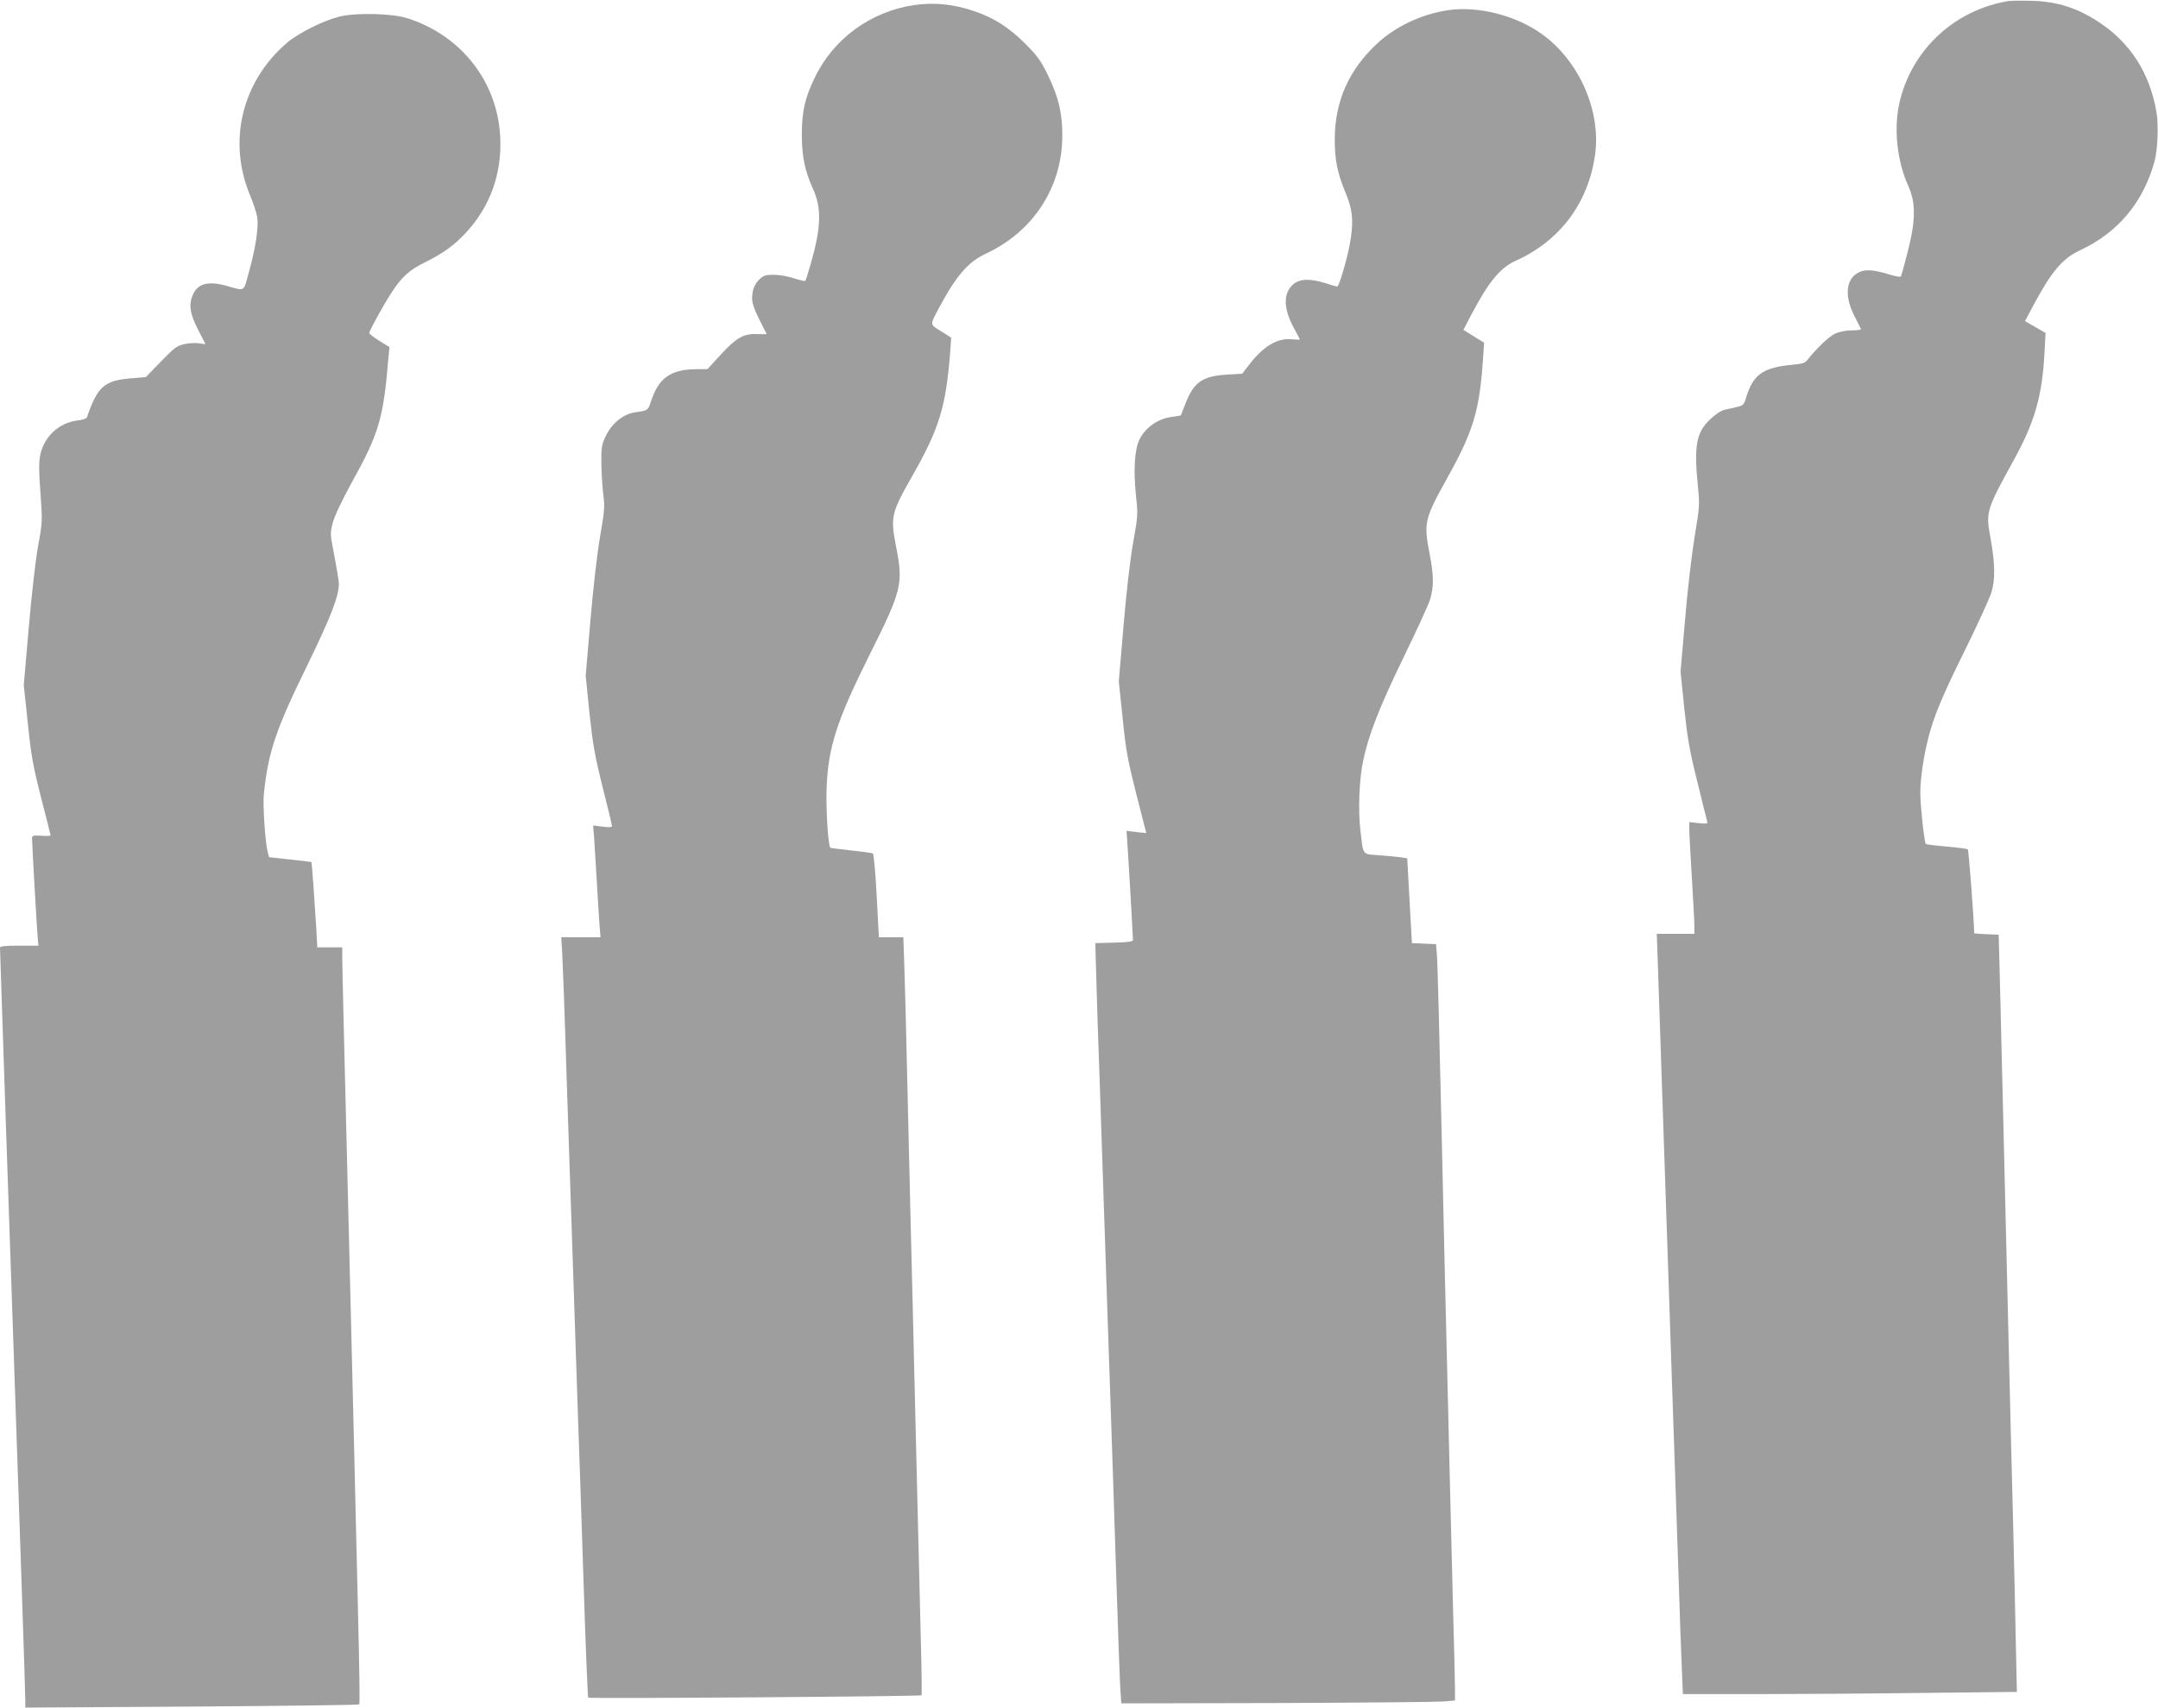
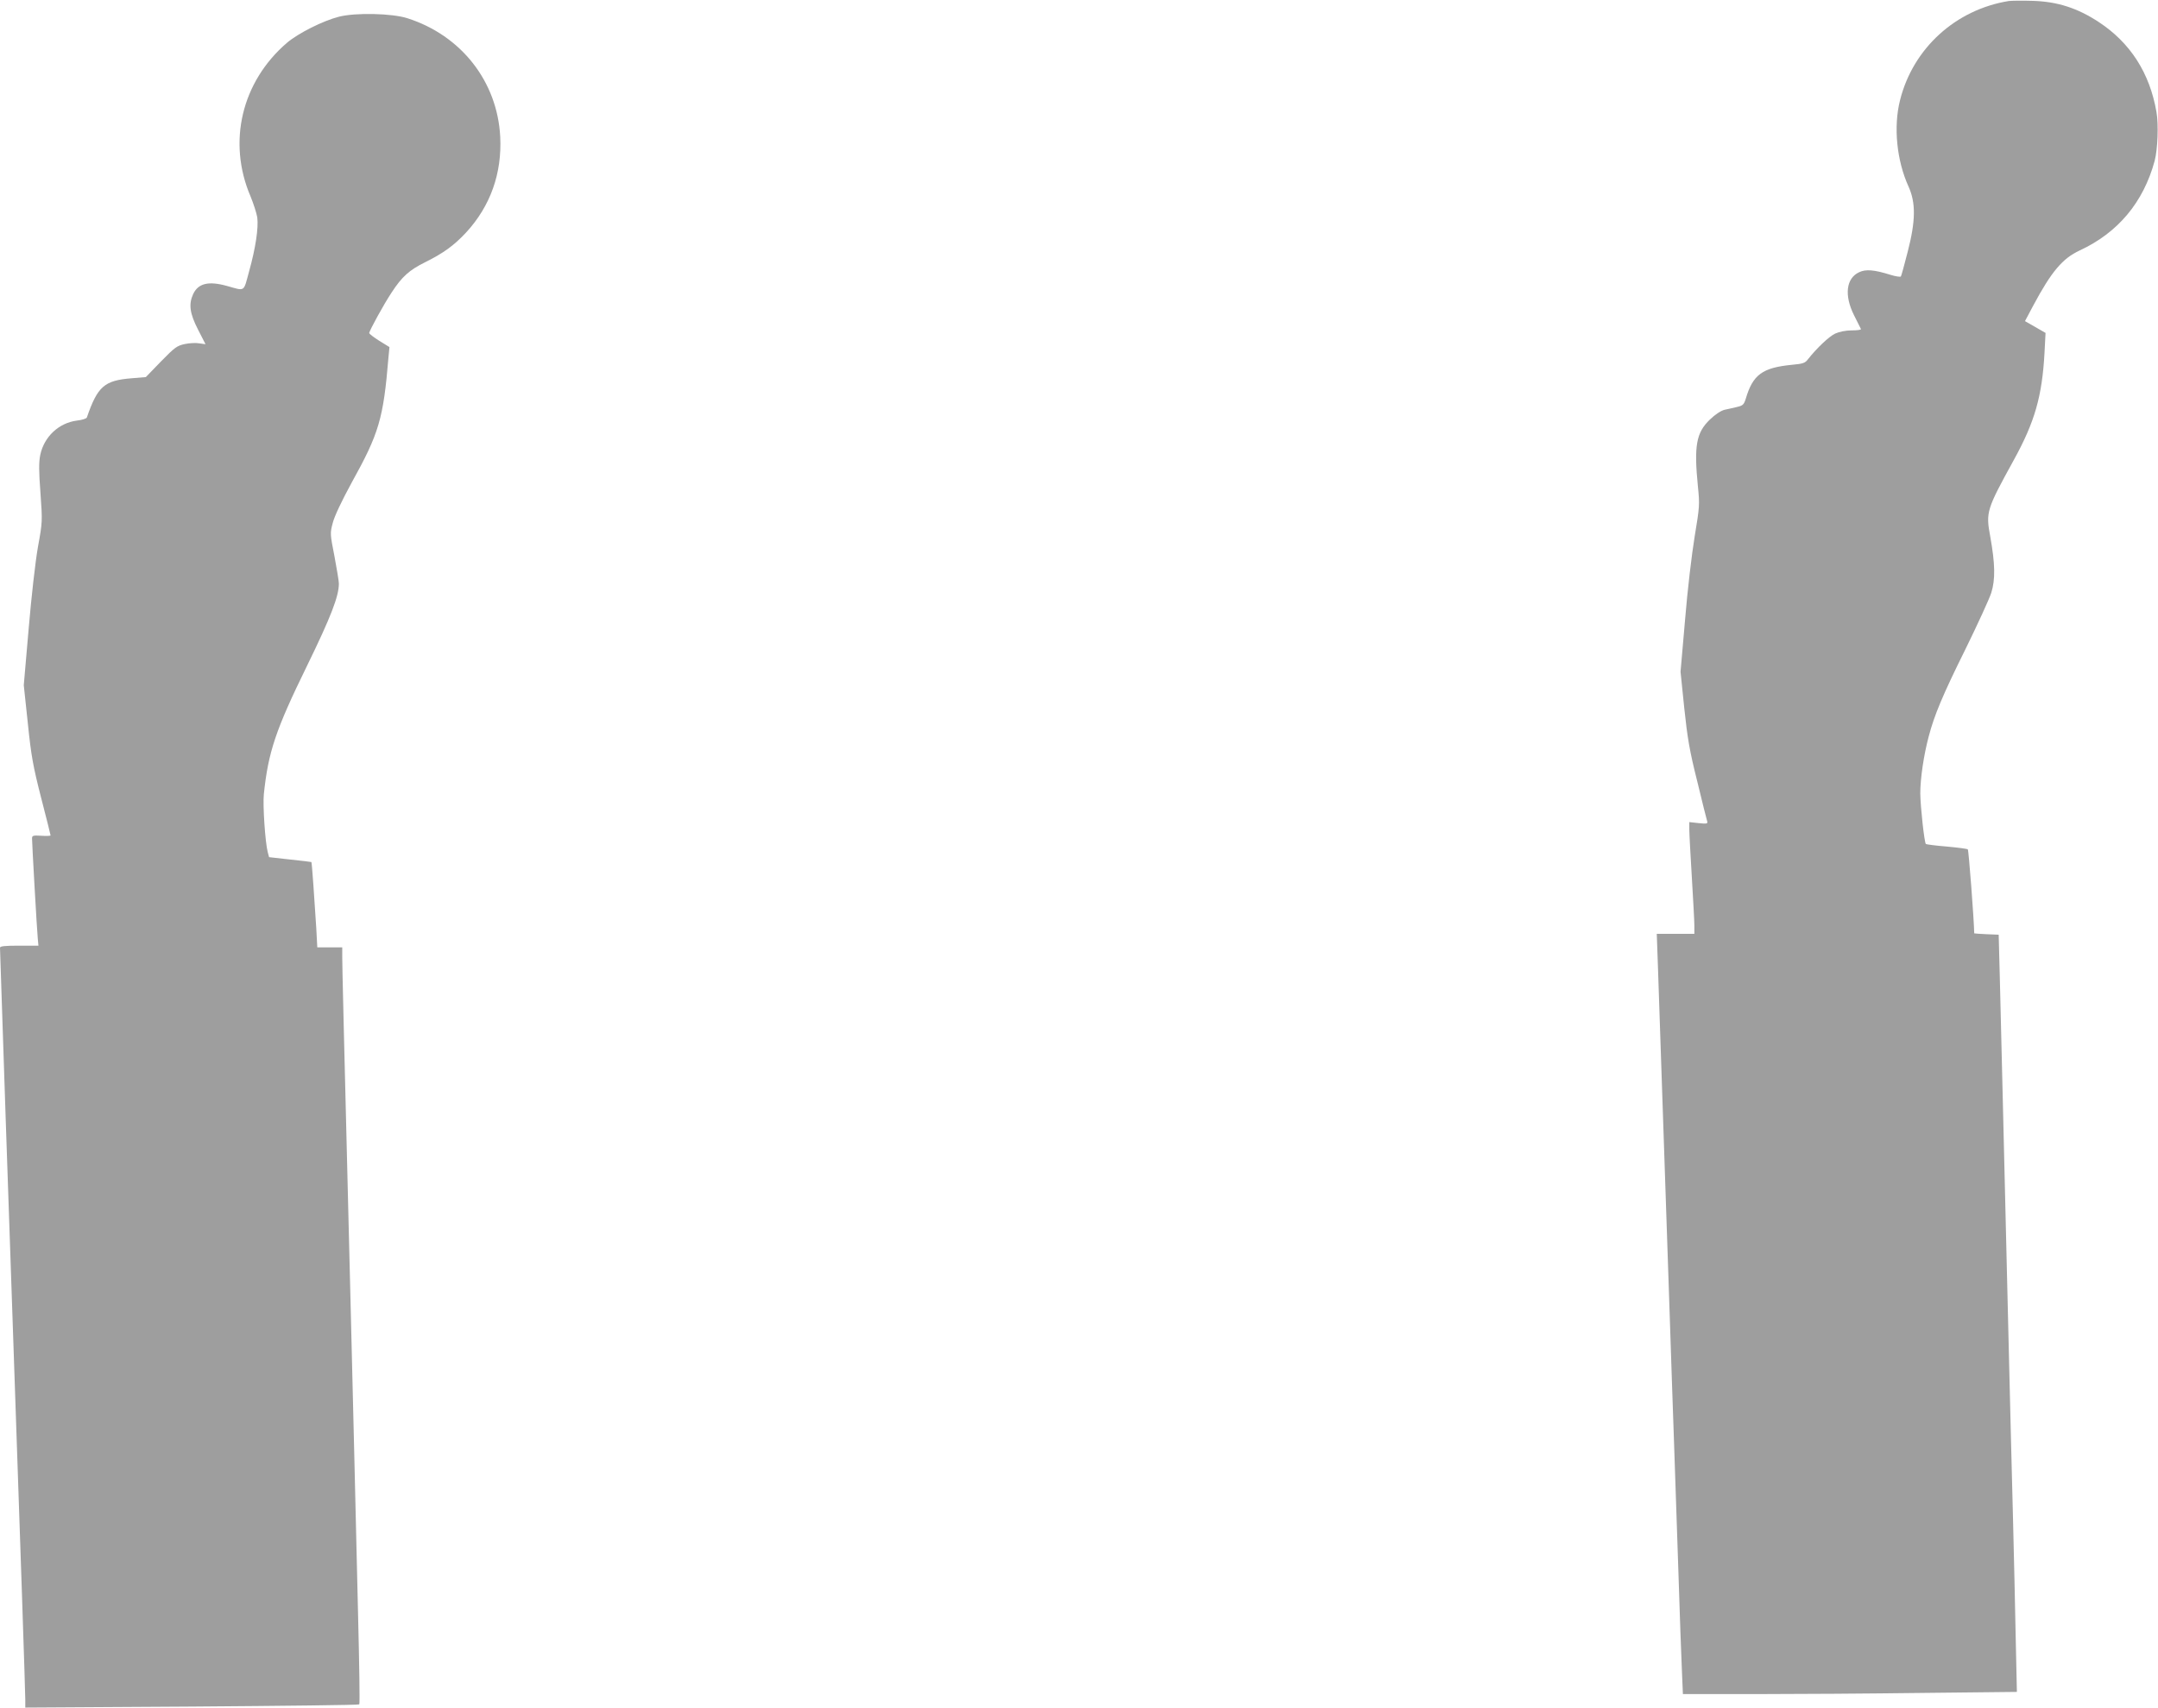
<svg xmlns="http://www.w3.org/2000/svg" version="1.0" width="1280pt" height="1013pt" viewBox="0 0 1280 1013" preserveAspectRatio="xMidYMid meet">
  <g transform="translate(0,1013) scale(0.1,-0.1)" fill="#9e9e9e" stroke="none">
    <path d="M11915 10124 c-316 -51 -568 -281 -645 -588 -40 -158 -20 -358 50 -512 44 -97 43 -204 -5 -389 -19 -75 -37 -140 -40 -145 -3 -4 -31 0 -63 10 -96 30 -145 34 -185 15 -77 -36 -89 -137 -30 -255 21 -41 39 -78 41 -82 2 -5 -23 -8 -55 -8 -35 0 -74 -8 -98 -19 -36 -17 -109 -86 -161 -152 -17 -23 -30 -27 -94 -33 -176 -17 -233 -58 -275 -201 -11 -35 -17 -41 -51 -49 -21 -5 -55 -13 -75 -17 -21 -5 -56 -28 -87 -58 -81 -78 -95 -155 -71 -397 11 -107 10 -120 -19 -295 -17 -103 -43 -320 -57 -494 l-27 -310 22 -215 c19 -179 31 -252 77 -435 29 -121 56 -228 59 -237 4 -15 -2 -16 -51 -11 l-55 6 0 -44 c0 -24 7 -152 15 -284 8 -132 15 -261 15 -287 l0 -48 -111 0 -112 0 7 -197 c20 -581 39 -1139 66 -1953 11 -327 24 -725 30 -885 5 -159 17 -492 25 -740 8 -247 17 -514 21 -593 l6 -142 432 0 c238 0 684 3 991 7 l558 6 -7 321 c-3 177 -11 494 -16 706 -6 212 -19 756 -30 1210 -24 1025 -40 1647 -48 1990 l-7 265 -72 3 c-40 2 -73 4 -73 5 -2 90 -33 494 -38 498 -4 4 -60 11 -125 17 -65 5 -121 13 -124 15 -9 10 -32 219 -33 300 0 87 20 226 50 338 33 126 82 244 219 520 71 145 140 295 152 332 25 80 23 172 -6 334 -27 145 -22 160 138 451 126 228 170 381 184 642 l6 115 -61 35 -61 35 50 94 c107 200 173 278 274 325 227 105 378 285 445 531 18 68 24 216 11 290 -40 232 -155 411 -342 534 -126 83 -246 122 -394 126 -60 2 -123 1 -140 -1z" />
-     <path d="M5423 10100 c-259 -38 -481 -200 -592 -434 -58 -120 -75 -200 -75 -336 0 -129 18 -214 66 -320 52 -113 49 -228 -12 -441 -16 -56 -31 -104 -34 -106 -2 -2 -32 5 -67 16 -34 12 -88 21 -120 21 -50 0 -61 -4 -87 -30 -19 -18 -33 -45 -37 -70 -11 -63 -4 -84 82 -250 2 -3 -21 -3 -51 -2 -82 5 -128 -20 -221 -122 l-79 -86 -58 0 c-160 0 -232 -51 -278 -195 -16 -49 -19 -51 -87 -60 -74 -9 -145 -66 -181 -144 -24 -51 -26 -67 -25 -166 1 -60 7 -144 12 -185 9 -66 6 -95 -20 -245 -17 -98 -41 -308 -57 -496 l-28 -327 22 -219 c20 -187 31 -252 78 -441 31 -122 56 -226 56 -232 0 -8 -18 -9 -56 -4 l-56 7 6 -74 c3 -41 10 -157 16 -259 6 -102 13 -218 16 -257 l6 -73 -117 0 -116 0 6 -97 c3 -54 15 -372 25 -708 23 -693 56 -1674 69 -2060 5 -143 20 -570 32 -950 12 -379 25 -693 28 -696 7 -7 1970 7 1977 14 3 2 0 182 -6 398 -5 217 -19 770 -30 1229 -11 459 -24 1015 -30 1235 -5 220 -14 600 -20 845 -5 245 -13 523 -16 617 l-6 173 -72 0 -73 0 -13 245 c-7 136 -17 248 -23 252 -5 3 -63 11 -129 18 -65 7 -120 14 -123 16 -13 13 -27 233 -22 354 9 243 60 400 257 795 189 378 198 416 156 632 -35 182 -31 202 91 417 165 289 203 415 229 742 l6 86 -60 38 c-69 42 -68 34 -9 145 101 187 170 266 274 315 282 131 454 395 454 701 0 133 -22 227 -83 353 -43 90 -62 116 -136 191 -97 97 -188 155 -304 194 -124 42 -237 53 -355 36z" />
-     <path d="M8585 10069 c-154 -24 -306 -95 -414 -195 -170 -157 -253 -343 -254 -569 0 -126 15 -202 68 -328 40 -99 45 -171 20 -302 -18 -93 -63 -245 -73 -245 -4 0 -36 9 -70 20 -93 29 -154 27 -193 -8 -59 -53 -57 -145 7 -260 18 -34 34 -64 34 -66 0 -2 -19 -1 -43 1 -90 10 -173 -39 -262 -156 l-37 -48 -87 -5 c-150 -9 -201 -45 -251 -176 l-26 -67 -59 -9 c-78 -11 -153 -64 -186 -133 -30 -59 -37 -186 -20 -343 11 -99 10 -114 -18 -270 -18 -101 -40 -293 -57 -494 l-28 -329 23 -218 c19 -191 30 -249 81 -450 l59 -231 -59 6 -58 7 4 -58 c5 -65 34 -568 34 -589 0 -10 -26 -14 -112 -16 l-111 -3 2 -85 c1 -47 6 -213 11 -370 6 -157 19 -553 30 -880 23 -698 37 -1101 50 -1480 5 -151 19 -563 30 -915 11 -352 23 -672 26 -710 l5 -70 917 2 c504 2 950 6 990 9 l72 6 0 66 c0 37 -4 227 -10 422 -5 195 -14 558 -20 805 -6 248 -15 619 -20 825 -5 206 -19 787 -30 1290 -11 503 -23 952 -26 997 l-6 82 -71 3 -72 3 -2 30 c-1 17 -7 130 -14 251 l-12 222 -36 6 c-20 3 -77 8 -128 12 -106 8 -96 -5 -114 149 -14 119 -7 301 16 410 31 152 96 318 240 615 79 162 151 319 159 349 21 73 20 139 -4 263 -36 188 -32 207 104 452 155 278 191 398 212 702 l7 101 -62 38 -61 38 48 92 c103 195 170 276 262 318 263 118 431 343 471 629 36 258 -92 552 -310 712 -155 114 -386 173 -566 145z" />
    <path d="M2011 10031 c-95 -24 -242 -98 -309 -155 -269 -231 -354 -589 -216 -911 18 -44 36 -100 40 -125 8 -61 -10 -182 -48 -318 -35 -128 -21 -119 -133 -88 -109 30 -169 15 -199 -48 -28 -60 -21 -115 29 -212 l44 -86 -36 5 c-20 4 -59 2 -87 -4 -46 -10 -59 -19 -141 -103 l-90 -93 -84 -7 c-163 -13 -202 -48 -266 -233 -2 -6 -29 -15 -59 -18 -107 -14 -194 -95 -217 -203 -9 -44 -9 -95 1 -227 12 -168 12 -172 -15 -320 -15 -85 -39 -295 -55 -485 l-29 -335 24 -225 c20 -195 31 -255 79 -443 31 -119 56 -220 56 -223 0 -3 -25 -4 -55 -2 -49 3 -55 1 -55 -16 0 -29 29 -545 34 -593 l4 -43 -114 0 c-85 0 -114 -3 -114 -12 0 -15 64 -1924 80 -2363 41 -1184 70 -2052 70 -2098 l0 -47 988 6 c543 4 990 9 993 13 4 3 0 240 -7 526 -7 286 -17 723 -23 970 -6 248 -16 635 -21 860 -43 1724 -50 2023 -50 2076 l0 59 -74 0 -74 0 -6 113 c-11 174 -26 391 -29 393 -1 1 -58 8 -126 15 l-125 14 -8 30 c-15 57 -30 279 -23 344 26 250 70 381 256 761 142 291 189 413 189 488 0 14 -12 86 -26 161 -26 133 -27 137 -10 200 10 39 53 130 112 238 162 292 188 379 218 741 l6 63 -60 37 c-32 20 -59 41 -60 46 0 13 87 172 133 241 62 95 105 133 200 180 108 54 169 98 241 175 145 157 214 352 203 569 -17 327 -231 601 -551 703 -91 29 -306 34 -405 9z" />
  </g>
</svg>